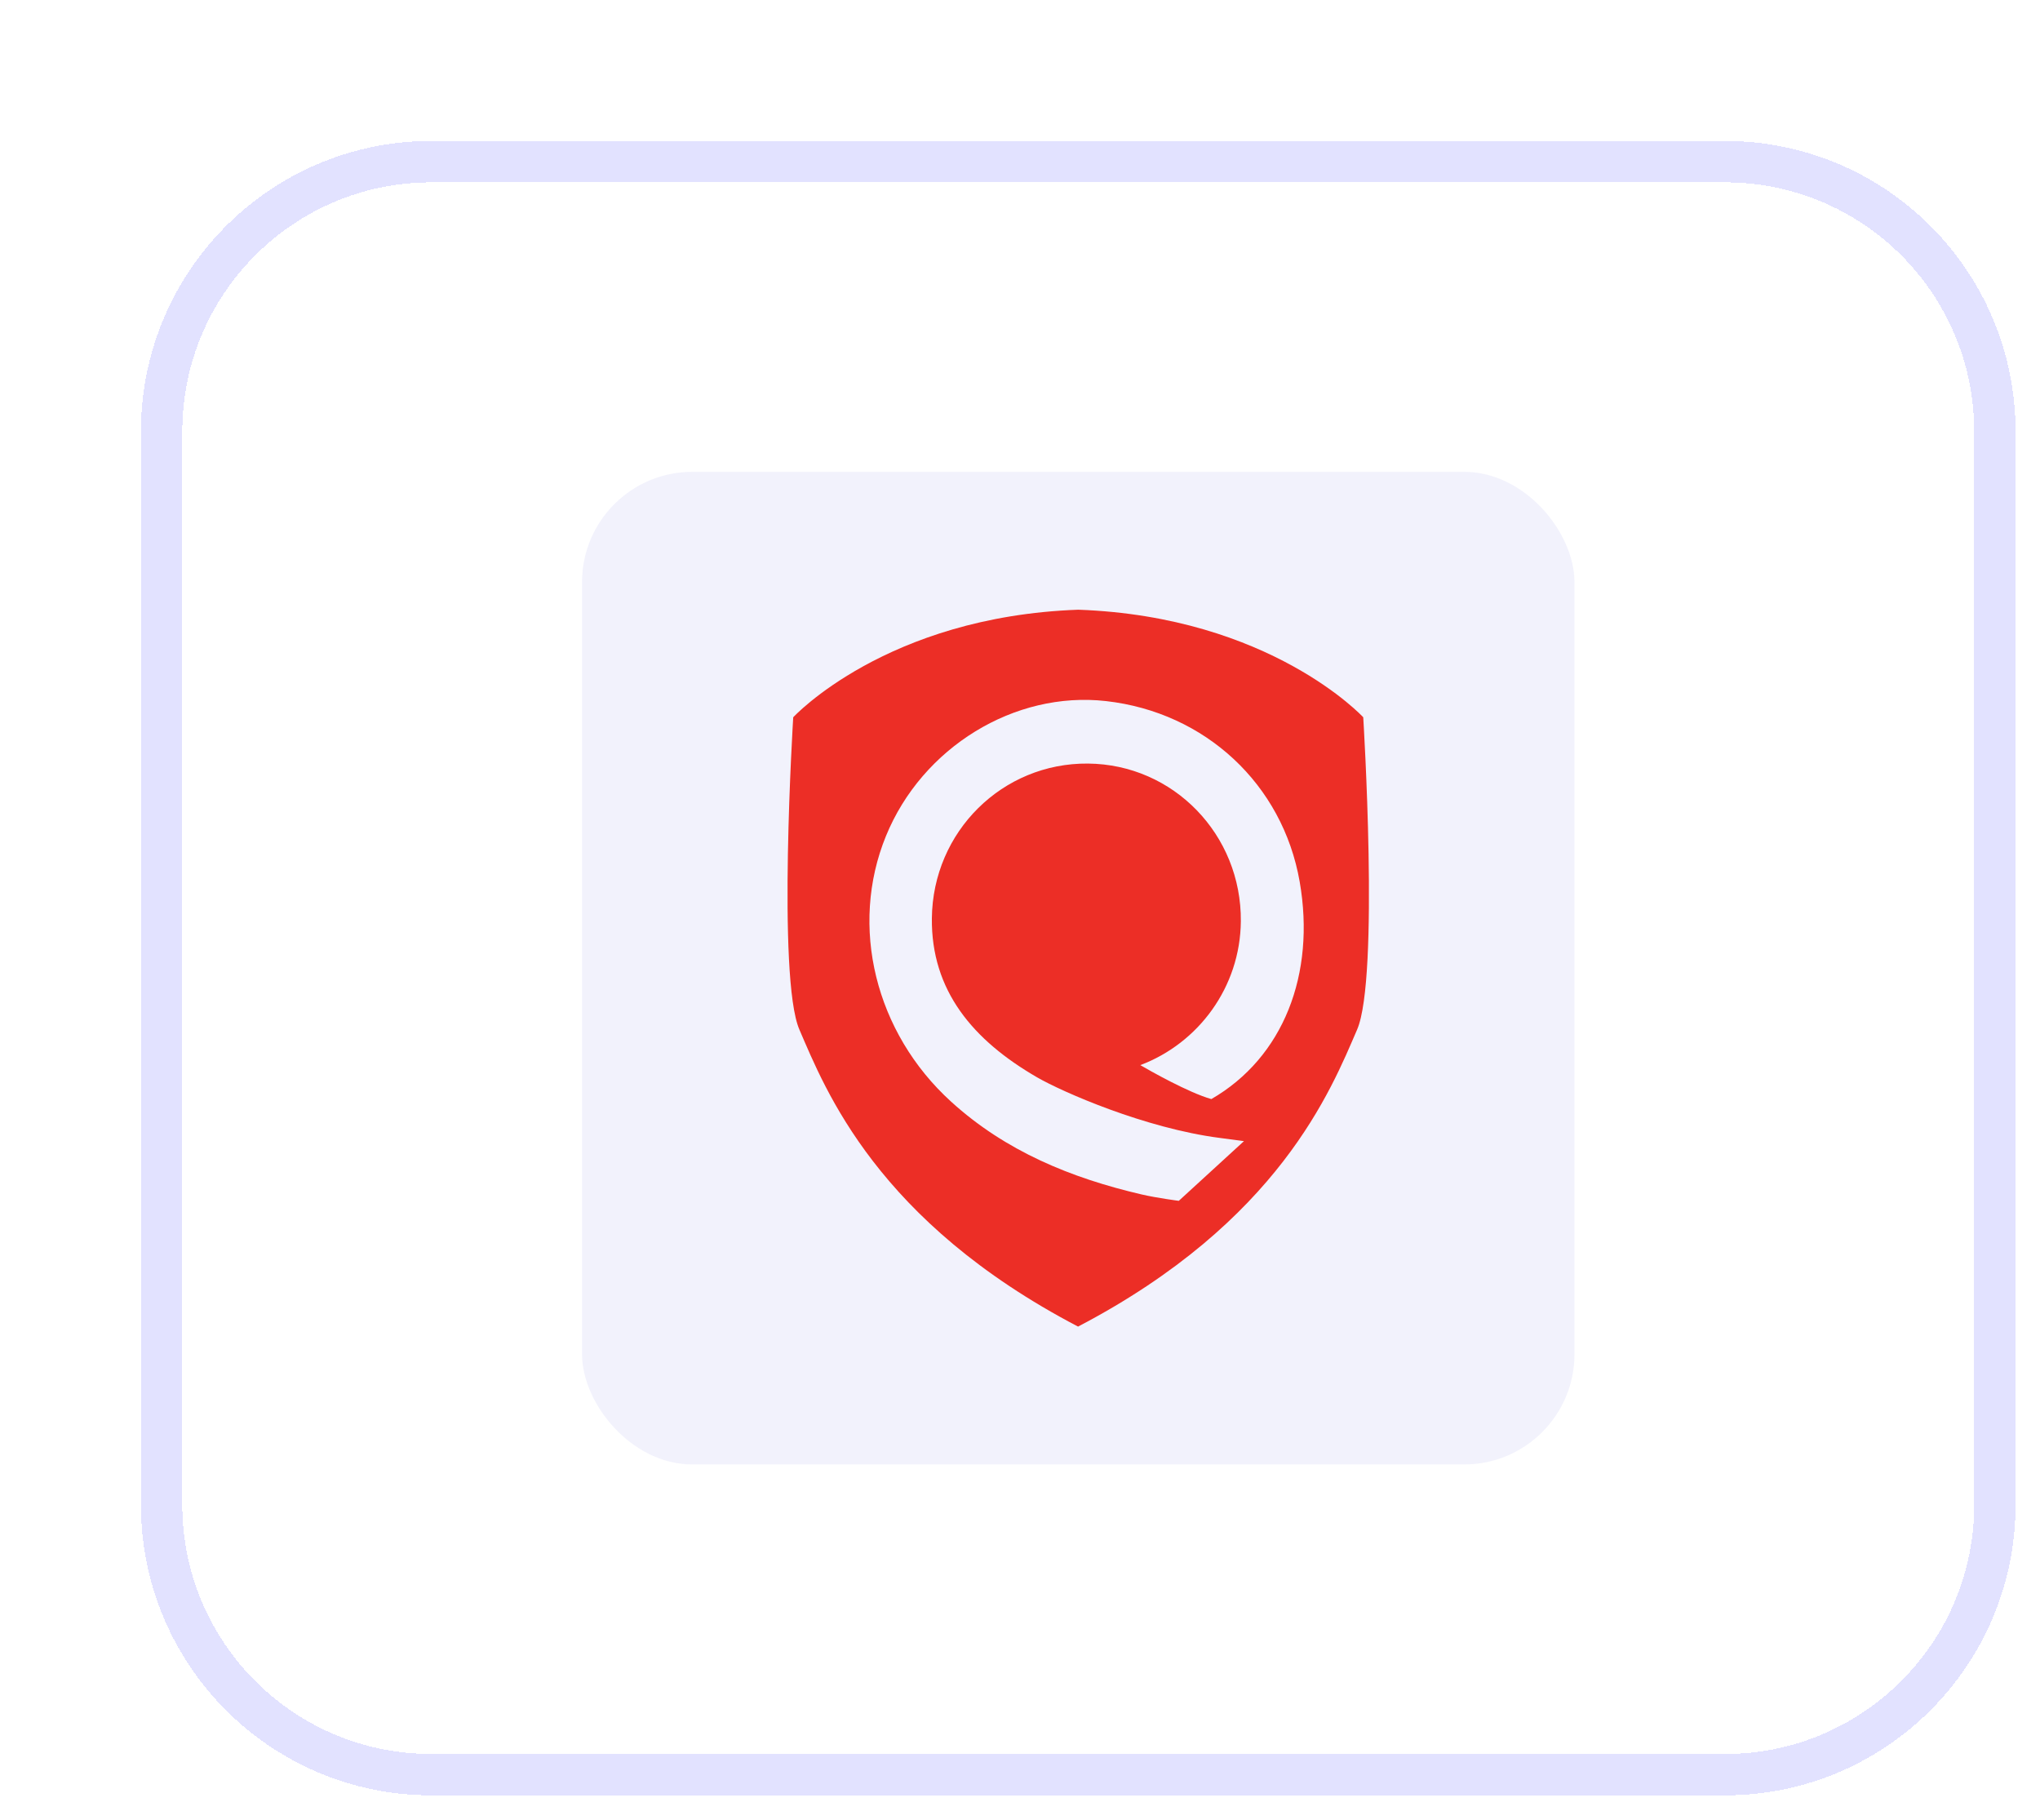
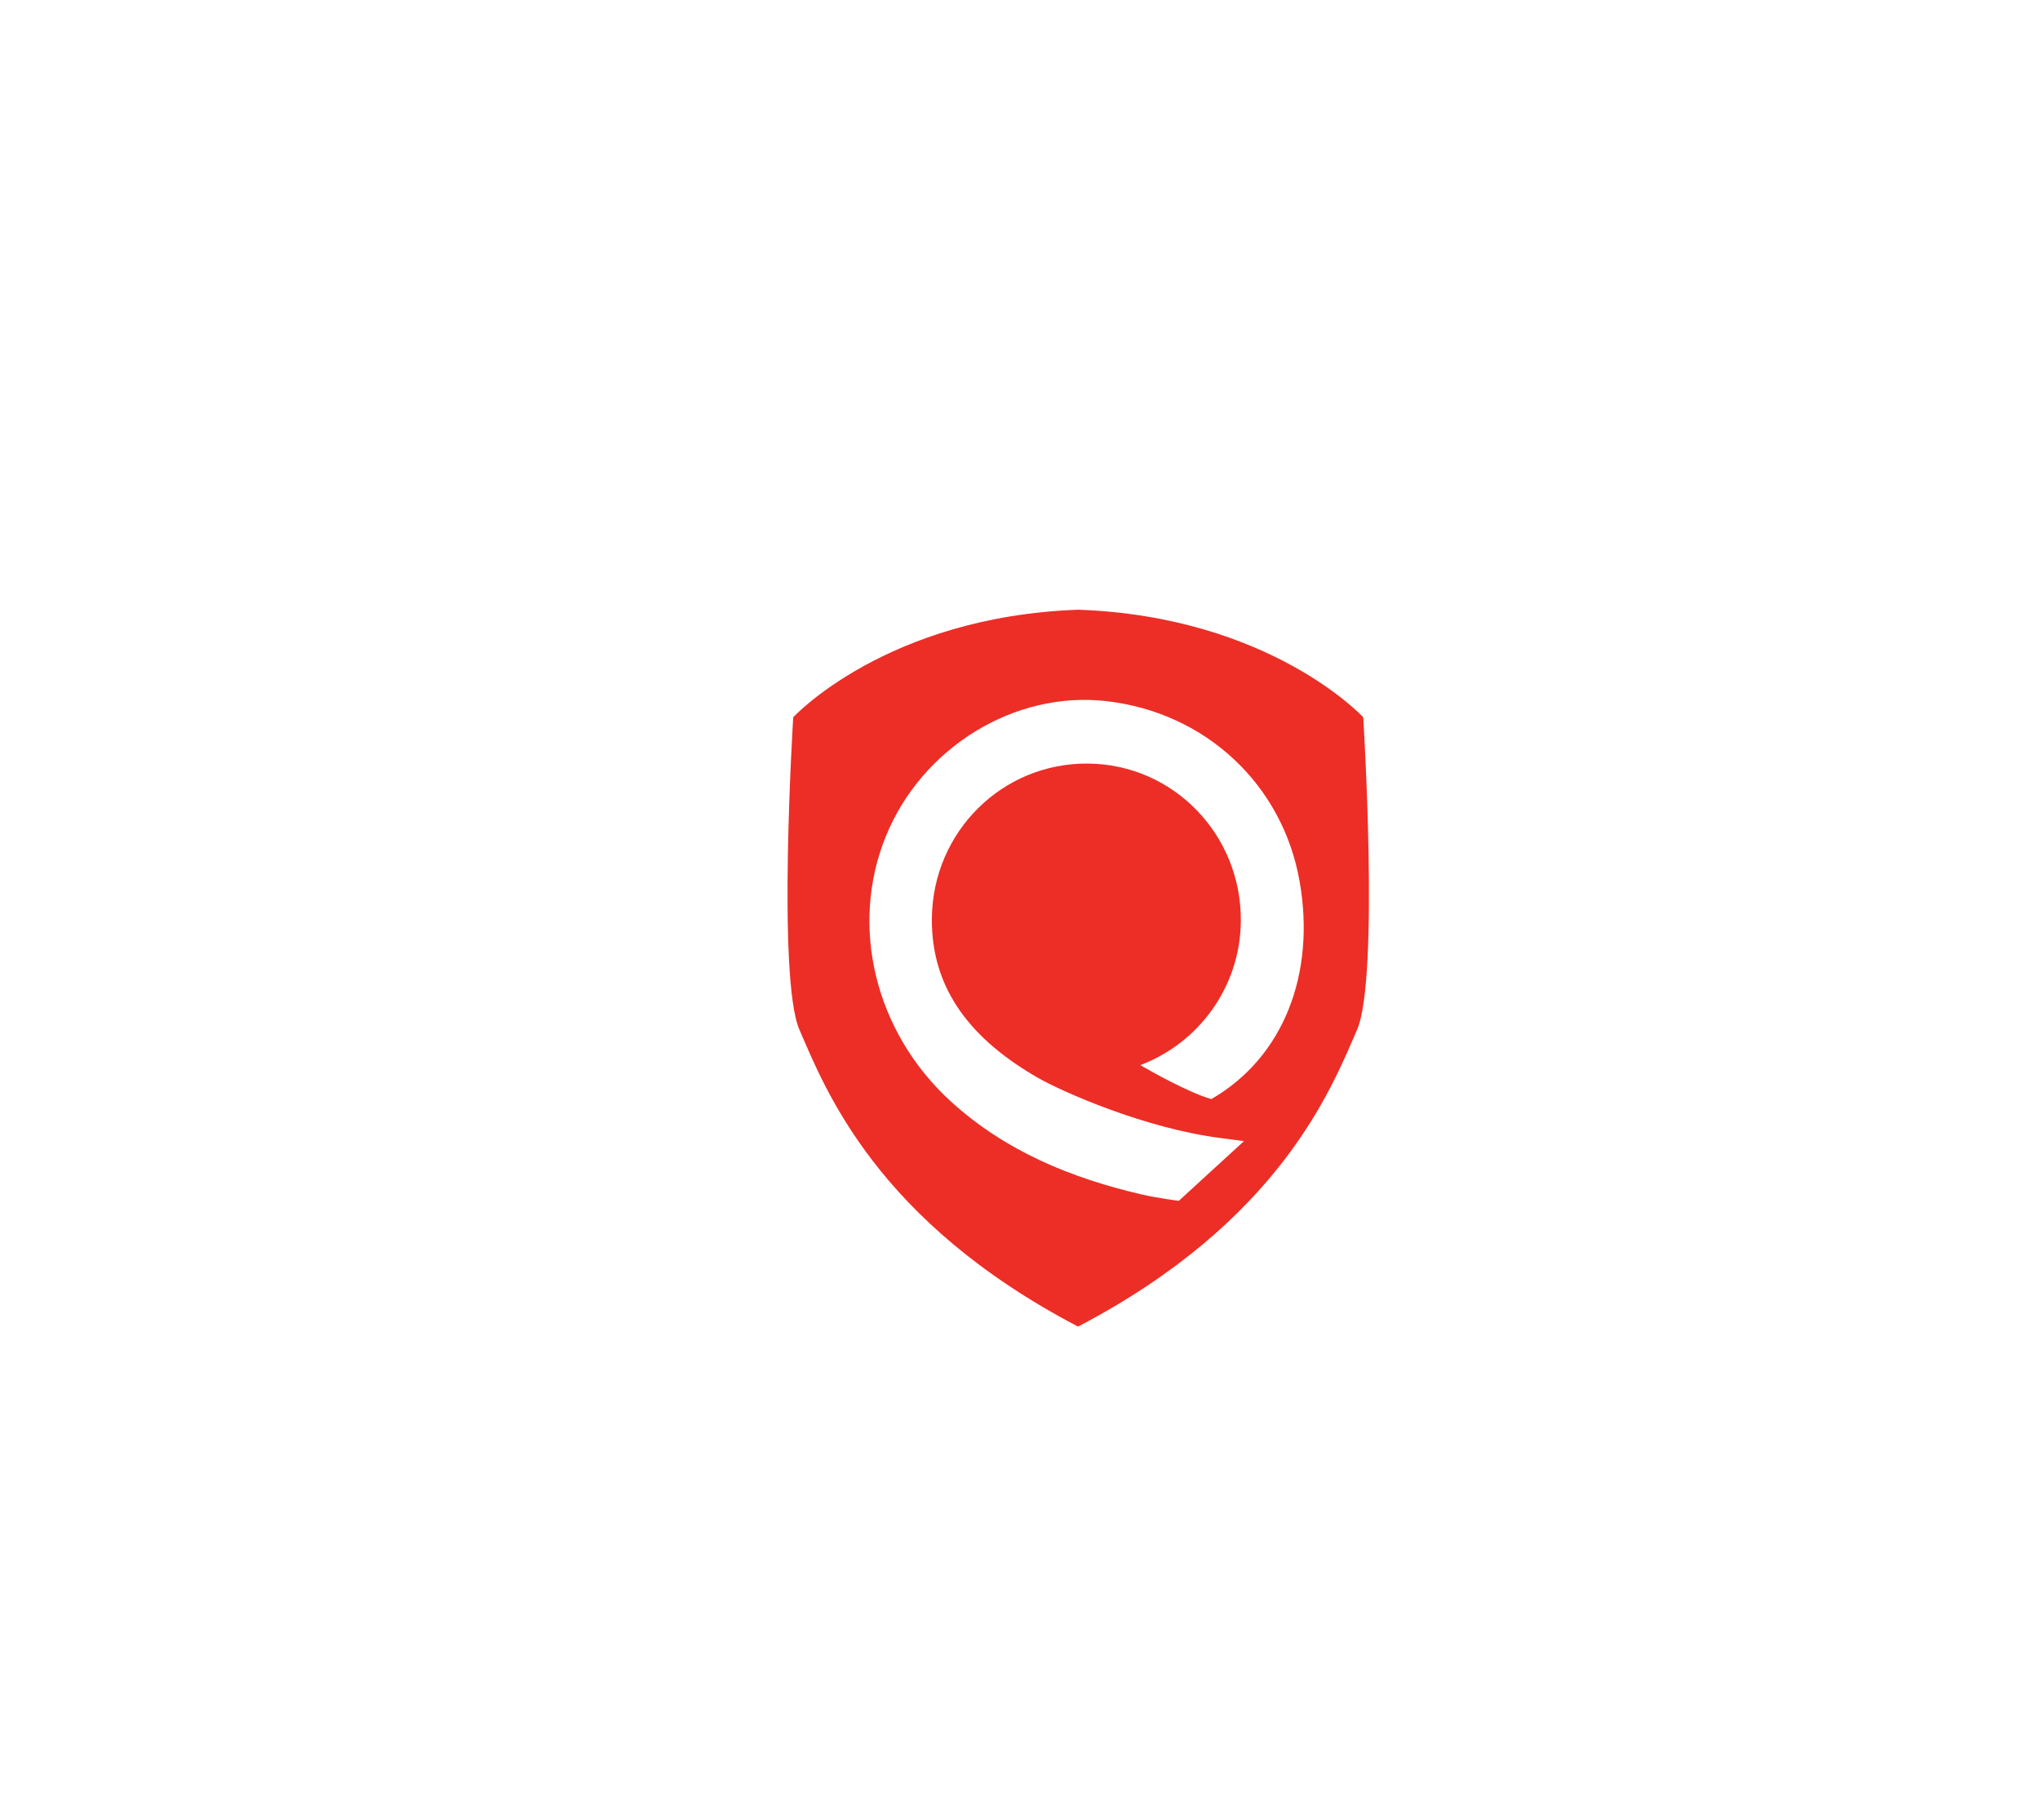
<svg xmlns="http://www.w3.org/2000/svg" width="74" height="66" viewBox="0 0 74 66" fill="none">
  <g filter="url(#filter0_d_390_2704)">
    <path d="M0 10.533C0 4.716 4.716 0 10.533 0H57.467C63.284 0 68 4.716 68 10.533V49.467C68 55.284 63.284 60 57.467 60H10.533C4.716 60 0 55.284 0 49.467V10.533Z" fill="white" shape-rendering="crispEdges" />
-     <path d="M0.75 10.533C0.75 5.13 5.13 0.75 10.533 0.75H57.467C62.87 0.75 67.25 5.13 67.25 10.533V49.467C67.25 54.87 62.87 59.25 57.467 59.25H10.533C5.13 59.25 0.75 54.87 0.75 49.467V10.533Z" stroke="#E2E2FF" stroke-width="1.5" shape-rendering="crispEdges" />
-     <rect x="16" y="12" width="36" height="36" rx="4" fill="#F2F2FC" />
    <path d="M34 17C27.027 17.25 23.661 20.901 23.661 20.901C23.661 20.901 23.071 30.347 23.884 32.228C24.83 34.419 26.695 39.184 33.993 43C41.291 39.184 43.169 34.419 44.116 32.228C44.928 30.347 44.338 20.901 44.338 20.901C44.338 20.901 40.971 17.25 34 17ZM38.826 34.748C37.998 34.514 36.596 33.718 36.251 33.517C38.358 32.724 39.877 30.688 39.898 28.301C39.926 25.159 37.452 22.607 34.353 22.58C31.247 22.552 28.723 25.051 28.69 28.189C28.662 30.814 30.179 32.614 32.509 33.961C33.411 34.483 36.416 35.807 39.138 36.158C39.367 36.188 40.011 36.274 40.011 36.274L37.647 38.439C37.647 38.439 36.857 38.337 36.297 38.207C33.743 37.612 31.366 36.641 29.39 34.844C26.632 32.338 25.688 28.481 27.024 25.21C28.337 21.994 31.686 19.939 35.007 20.314C38.613 20.721 41.417 23.335 42.032 26.864C42.618 30.224 41.436 33.245 38.827 34.749L38.826 34.748Z" fill="#EC2E26" />
  </g>
  <defs>
    <filter id="filter0_d_390_2704" x="0" y="0" width="73.112" height="65.112" filterUnits="userSpaceOnUse" color-interpolation-filters="sRGB">
      <feFlood flood-opacity="0" result="BackgroundImageFix" />
      <feColorMatrix in="SourceAlpha" type="matrix" values="0 0 0 0 0 0 0 0 0 0 0 0 0 0 0 0 0 0 127 0" result="hardAlpha" />
      <feOffset dx="5.113" dy="5.113" />
      <feComposite in2="hardAlpha" operator="out" />
      <feColorMatrix type="matrix" values="0 0 0 0 0.886 0 0 0 0 0.886 0 0 0 0 1 0 0 0 1 0" />
      <feBlend mode="normal" in2="BackgroundImageFix" result="effect1_dropShadow_390_2704" />
      <feBlend mode="normal" in="SourceGraphic" in2="effect1_dropShadow_390_2704" result="shape" />
    </filter>
  </defs>
</svg>